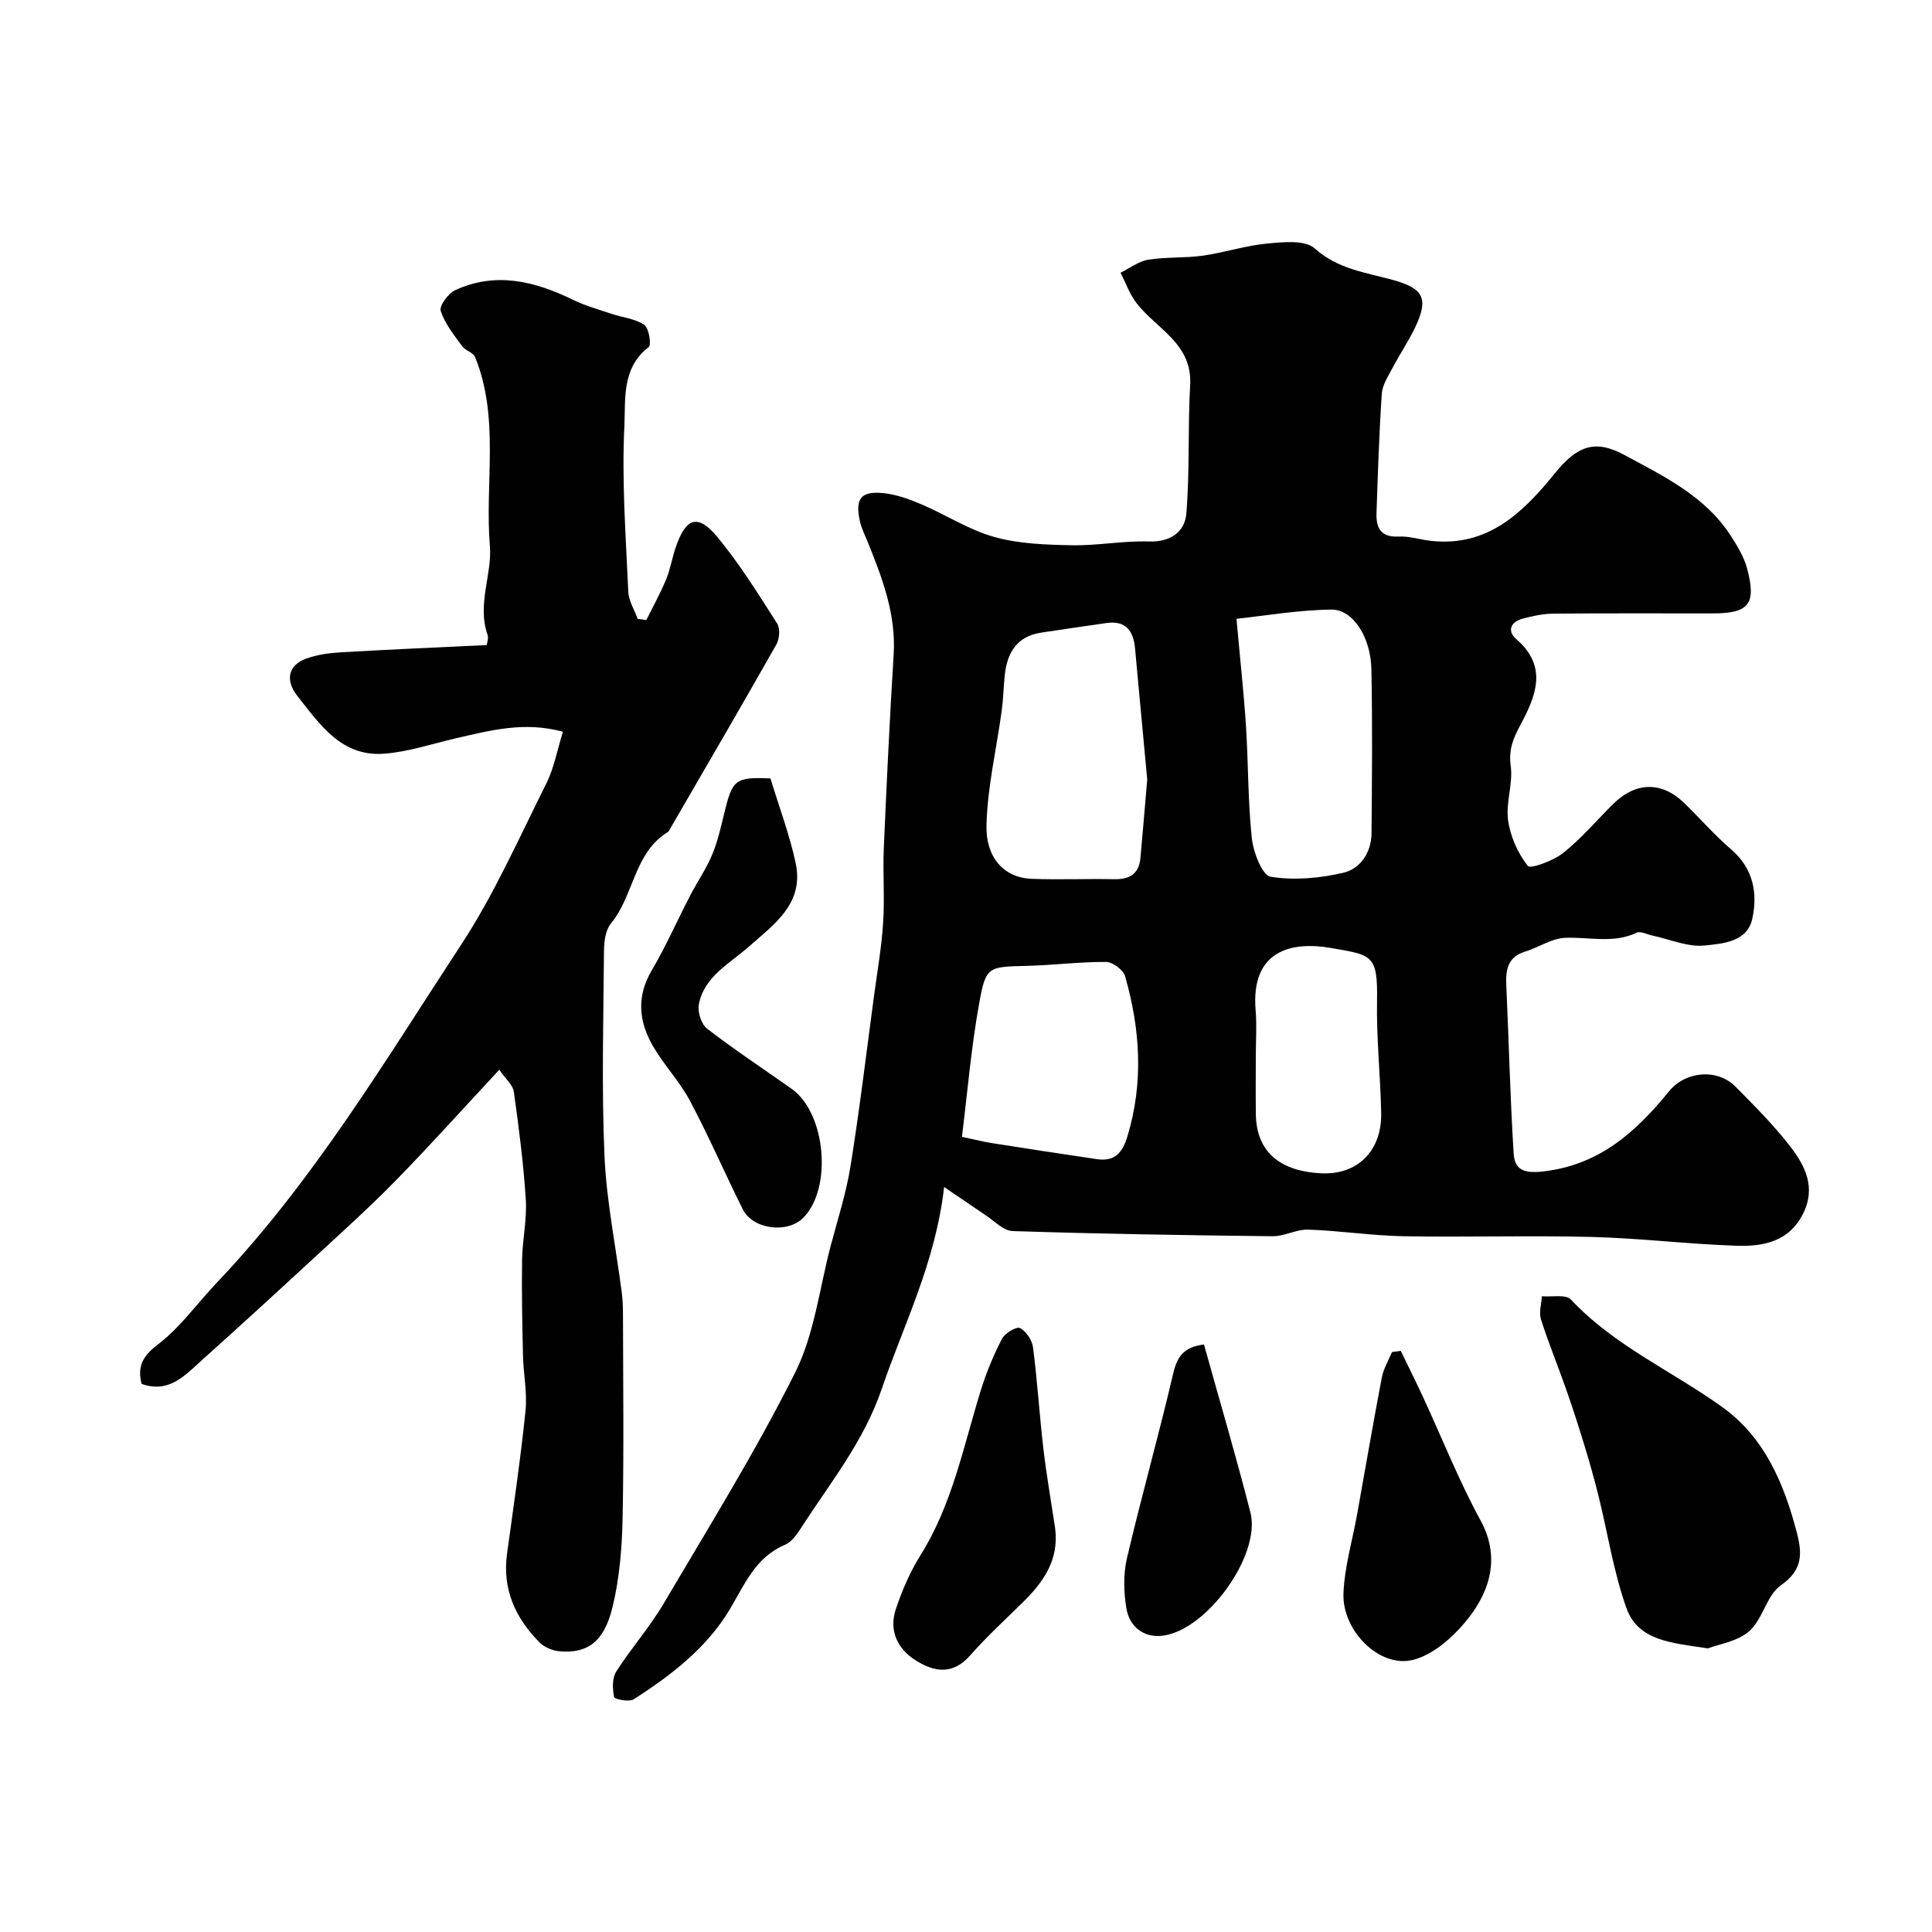
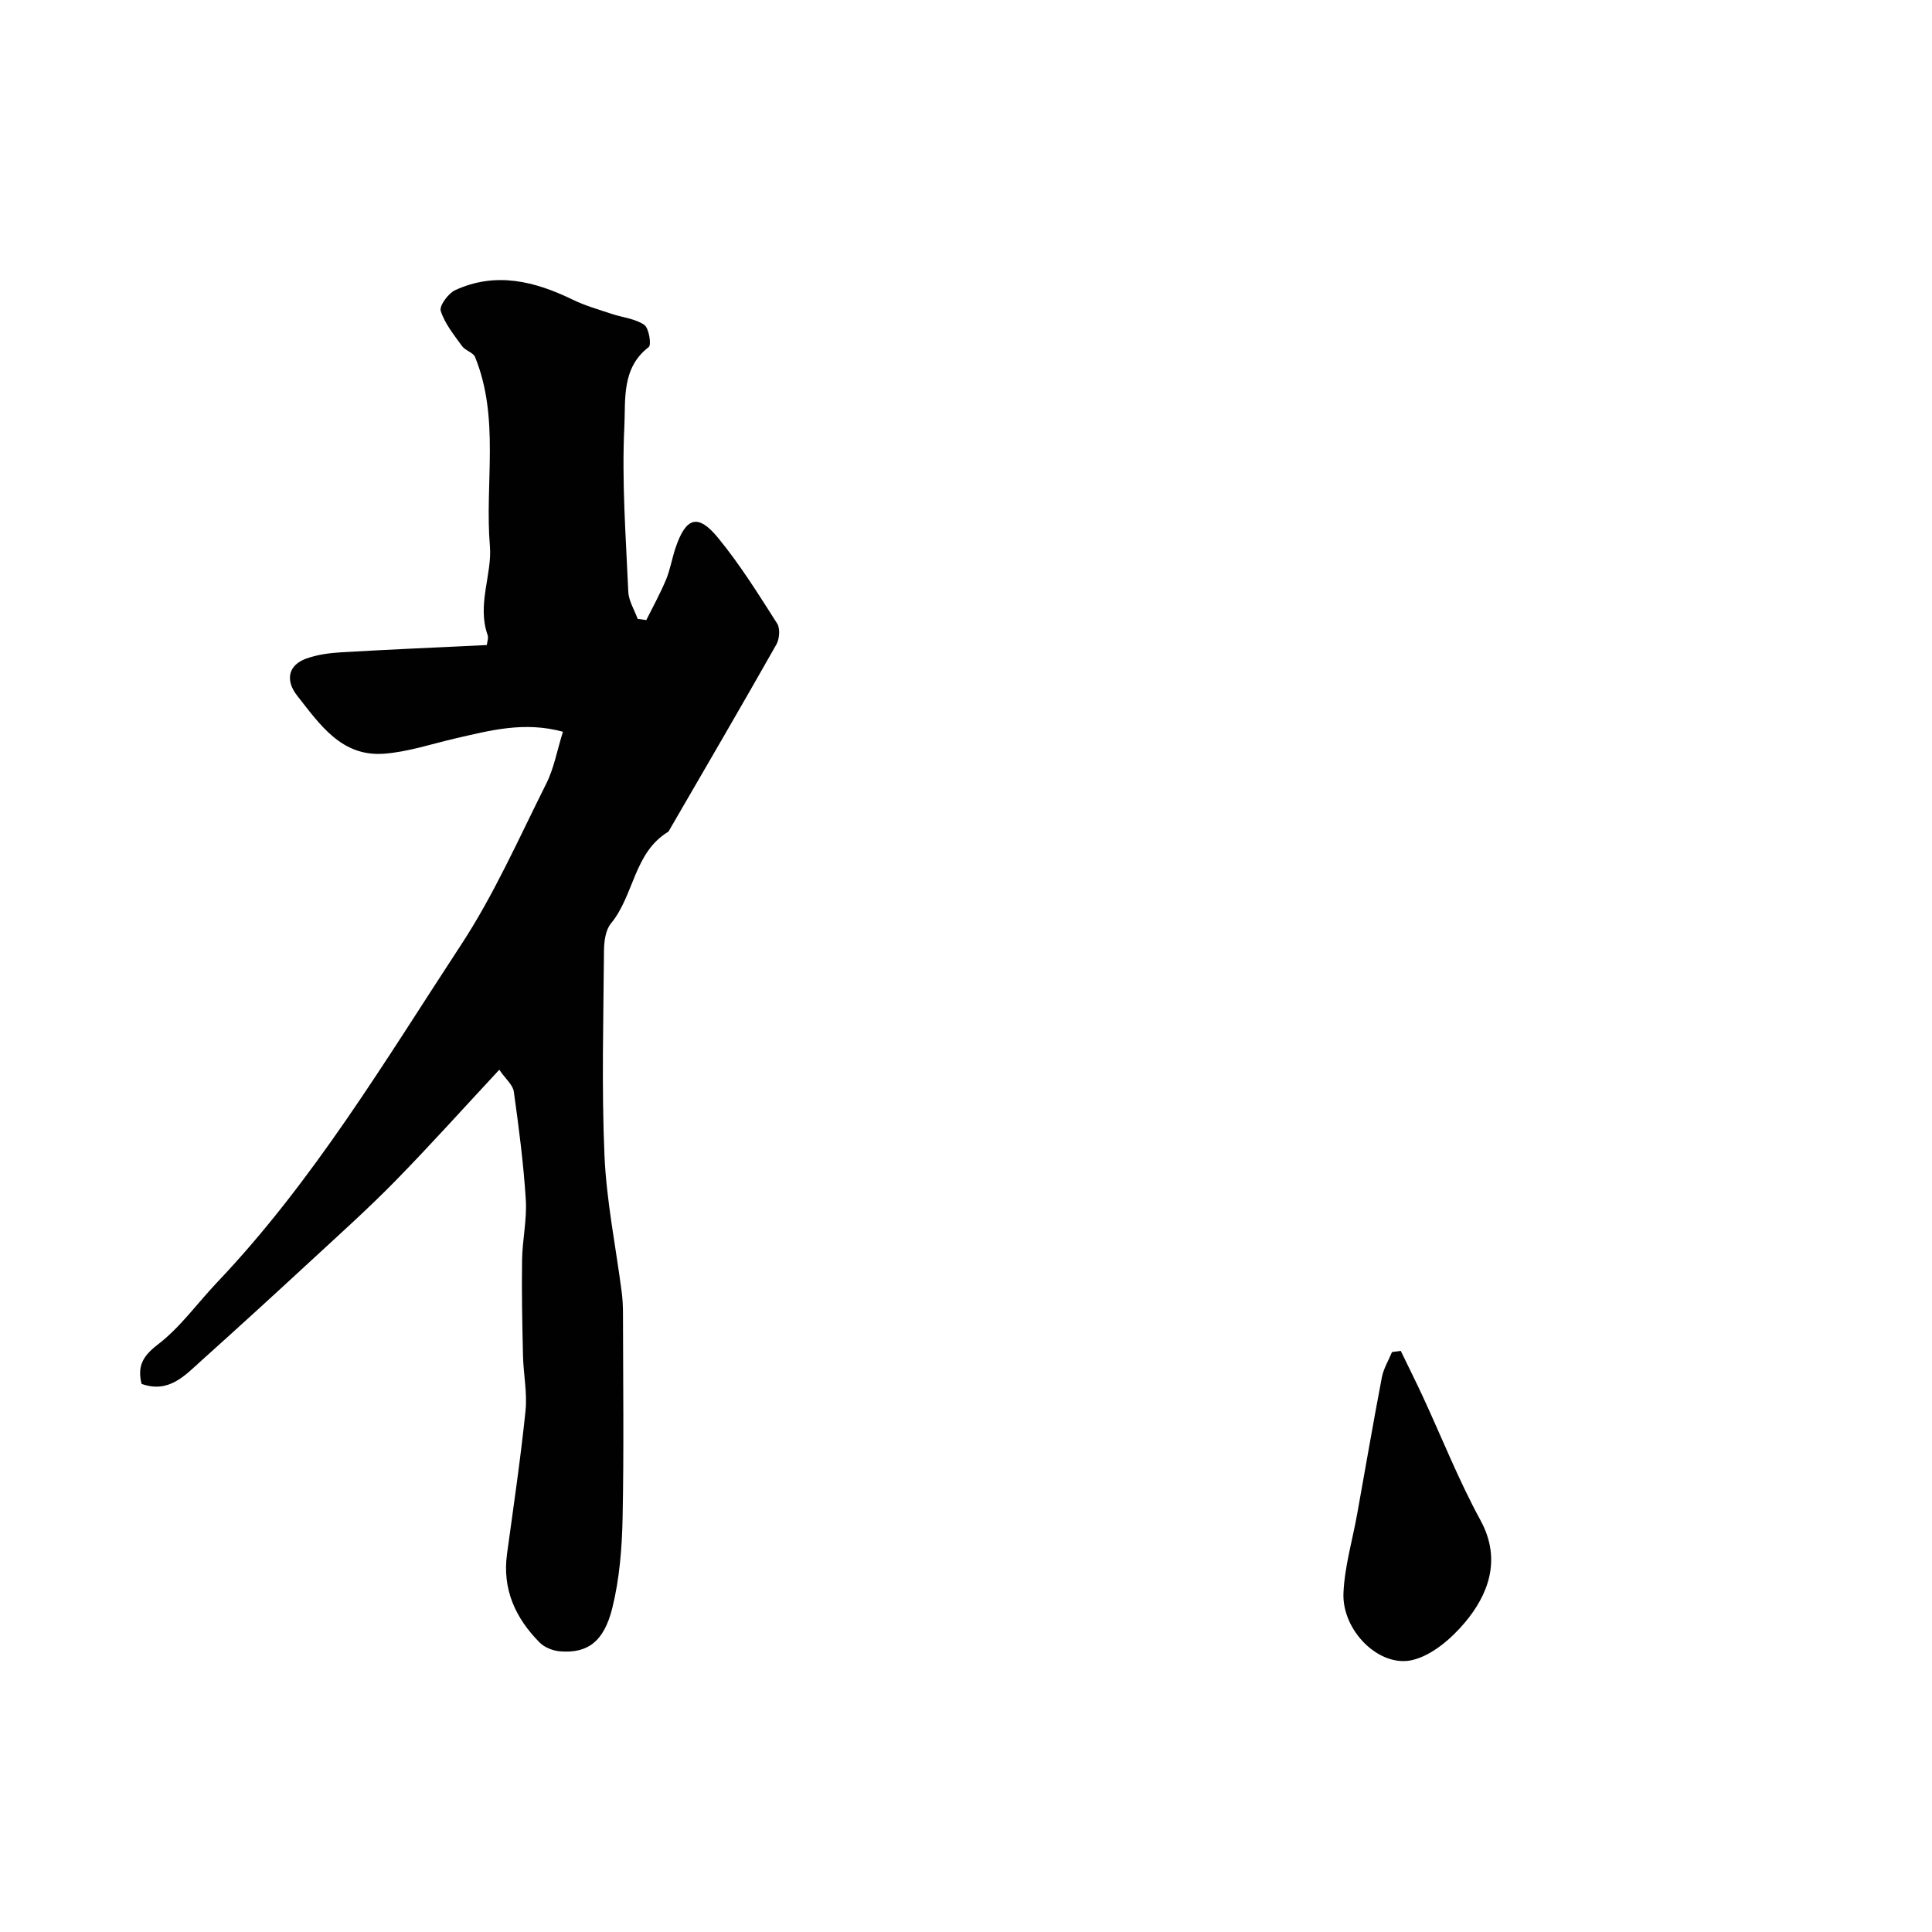
<svg xmlns="http://www.w3.org/2000/svg" enable-background="new 0 0 400 400" viewBox="0 0 400 400">
  <g fill="#010102">
-     <path d="m195.47 245.76c-1.8 15.72-8.35 28.4-12.9 41.76-3.73 10.95-10.67 19.44-16.67 28.75-.88 1.37-2 2.98-3.4 3.57-6.13 2.61-8.31 8.18-11.43 13.4-4.76 7.95-12.12 13.62-19.87 18.58-.95.61-3.98-.01-4.06-.46-.33-1.68-.43-3.89.42-5.24 3.05-4.81 6.9-9.14 9.79-14.04 9.34-15.82 19.05-31.49 27.27-47.89 3.99-7.96 5.03-17.4 7.35-26.19 1.45-5.5 3.22-10.96 4.12-16.56 1.89-11.77 3.3-23.61 4.89-35.42.68-5.02 1.55-10.03 1.87-15.08.33-5.09-.09-10.21.13-15.31.58-13.36 1.21-26.73 2.04-40.08.52-8.32-2.31-15.75-5.31-23.2-.6-1.5-1.37-2.98-1.7-4.54-.98-4.58.23-6.16 4.82-5.72 2.69.26 5.38 1.23 7.89 2.3 5.1 2.18 9.89 5.32 15.16 6.79 5.12 1.43 10.67 1.6 16.05 1.71 5.31.1 10.65-.96 15.94-.78 4.52.15 7.44-2.02 7.75-5.78.73-8.83.28-17.74.79-26.59.49-8.67-7.04-11.65-11.17-17.07-1.39-1.83-2.18-4.13-3.24-6.21 1.91-.93 3.73-2.37 5.74-2.69 3.72-.6 7.58-.31 11.31-.84 4.45-.63 8.8-2.08 13.25-2.5 3.33-.31 7.89-.81 9.91 1.01 4.78 4.29 10.5 4.96 16.07 6.49 6.41 1.76 7.58 3.82 4.73 9.81-1.38 2.91-3.21 5.6-4.71 8.45-.89 1.7-2.09 3.49-2.21 5.3-.56 8.25-.82 16.52-1.1 24.79-.1 3.02.9 4.99 4.58 4.81 2.24-.11 4.52.66 6.79.9 11.7 1.26 18.99-5.9 25.5-13.93 4.58-5.64 8.23-7.23 14.44-3.87 8.17 4.42 16.72 8.5 22.02 16.71 1.39 2.16 2.8 4.47 3.43 6.91 1.91 7.31.32 9.19-7.19 9.19-11 0-21.99-.05-32.99.05-2.09.02-4.21.48-6.24 1.01-2.54.66-3.4 2.54-1.36 4.3 6.63 5.73 3.92 11.93.8 17.76-1.52 2.84-2.45 5.11-1.99 8.48.5 3.65-1.05 7.58-.55 11.22.46 3.34 2.01 6.83 4.09 9.46.54.68 5.31-1.07 7.34-2.7 3.75-2.99 6.9-6.74 10.34-10.13 4.68-4.62 10.06-4.7 14.7-.19 3.27 3.18 6.29 6.65 9.75 9.63 4.59 3.95 5.49 9.1 4.34 14.35-1.05 4.8-6.18 5.14-9.9 5.52-3.48.35-7.17-1.3-10.77-2.06-1.1-.23-2.46-.98-3.27-.59-4.88 2.31-9.9.83-14.86 1.06-2.77.13-5.43 1.99-8.21 2.84-3.61 1.1-4.06 3.72-3.92 6.94.53 11.6.8 23.21 1.52 34.8.21 3.32 1.91 4.26 6.07 3.79 11.69-1.32 19.25-8.18 26.11-16.6 3.41-4.19 10-4.76 13.76-.96 3.95 3.99 7.95 8 11.37 12.43 3.05 3.97 5.32 8.45 2.64 13.83-2.9 5.82-8.21 6.85-13.69 6.68-10.01-.32-20-1.56-30.01-1.82-13.02-.33-26.06.08-39.08-.15-6.56-.12-13.11-1.15-19.68-1.37-2.45-.09-4.95 1.4-7.42 1.37-17.93-.2-35.86-.49-53.78-1.07-1.92-.06-3.8-2.1-5.65-3.31-2.61-1.76-5.24-3.58-8.55-5.81zm42.05-84.39c-.78-8.35-1.66-17.68-2.51-27.02-.33-3.68-1.85-5.95-5.97-5.35-4.52.66-9.03 1.29-13.54 1.99-5.02.78-7 4.2-7.48 8.83-.25 2.45-.3 4.93-.63 7.37-1.08 7.93-2.98 15.83-3.15 23.77-.14 6.35 3.4 10.77 9.38 10.99 5.67.22 11.36-.04 17.04.08 3.16.07 5.14-1.06 5.45-4.35.47-5.07.88-10.15 1.41-16.31zm18.48-33.25c.78 8.7 1.53 15.46 1.97 22.24.49 7.73.39 15.52 1.21 23.21.31 2.89 2.15 7.66 3.89 7.95 4.87.8 10.2.31 15.07-.83 3.52-.83 5.79-4.21 5.82-8.16.1-11.33.2-22.66-.03-33.98-.13-6.62-3.8-12.4-8.29-12.34-6.88.08-13.75 1.28-19.64 1.91zm-56.84 107.25c2.97.63 4.55 1.04 6.16 1.29 7.26 1.14 14.52 2.27 21.79 3.33 3.58.53 5.24-1.2 6.29-4.65 3.4-11.17 2.68-22.23-.46-33.22-.37-1.31-2.58-2.95-3.95-2.96-5.43-.04-10.86.67-16.3.81-8.16.21-8.58.03-9.99 7.92-1.62 9-2.39 18.16-3.54 27.48zm60.84-16.65c0 3.99-.05 7.99.01 11.98.12 8.1 5.39 11.8 13.45 12.22 7.66.4 12.64-4.72 12.5-12.43-.15-7.76-1-15.51-.86-23.26.17-9.63-1.06-9.48-9.52-10.96-8.17-1.42-16.69.46-15.61 12.97.26 3.14.03 6.32.03 9.48z" />
    <path d="m116.55 151.5c-8-2.18-15.03-.28-22.09 1.34-4.98 1.14-9.94 2.84-14.98 3.21-8.79.64-13.25-6.05-17.94-12-2.54-3.22-1.87-6.38 1.92-7.72 2.27-.8 4.77-1.14 7.19-1.28 9.9-.58 19.81-1 30.14-1.5.05-.58.39-1.43.16-2.09-2.23-6.29.96-12.59.48-18.36-1.09-13.05 2.08-26.5-3.07-39.17-.39-.96-2.02-1.34-2.69-2.26-1.67-2.32-3.58-4.66-4.42-7.3-.34-1.05 1.56-3.64 3-4.3 8.4-3.86 16.46-1.86 24.36 1.99 2.54 1.24 5.32 2.02 8.02 2.92 2.27.76 4.87.99 6.75 2.27.98.67 1.53 4.16.93 4.61-5.67 4.32-4.77 10.92-5.04 16.4-.56 11.37.31 22.83.81 34.24.08 1.91 1.27 3.76 1.95 5.64.59.08 1.18.16 1.78.24 1.38-2.78 2.89-5.5 4.08-8.36.87-2.08 1.23-4.37 1.95-6.52 2.15-6.43 4.65-7.25 8.85-2.12 4.54 5.53 8.35 11.67 12.21 17.71.66 1.03.49 3.19-.16 4.34-7.28 12.86-14.73 25.62-22.14 38.4-.08.14-.16.32-.29.4-7.09 4.33-7.02 13.15-11.82 18.96-1.11 1.35-1.42 3.68-1.44 5.56-.11 14.16-.51 28.34.1 42.47.41 9.44 2.34 18.82 3.56 28.23.19 1.47.27 2.97.27 4.45.02 14.16.21 28.32-.08 42.48-.13 6.19-.64 12.52-2.12 18.51-1.75 7.07-5.17 9.43-10.76 9.01-1.48-.11-3.25-.78-4.27-1.81-5.01-5.04-7.78-11.01-6.78-18.35 1.35-9.86 2.81-19.71 3.83-29.61.39-3.76-.43-7.63-.52-11.45-.15-6.59-.29-13.19-.19-19.79.06-4.18 1.03-8.38.77-12.52-.47-7.48-1.44-14.93-2.48-22.36-.2-1.4-1.69-2.61-3.01-4.53-7.41 7.96-14.32 15.67-21.55 23.05-5.56 5.68-11.49 10.99-17.33 16.39-7.52 6.95-15.08 13.86-22.7 20.7-3.48 3.12-6.8 6.93-12.48 4.9-.87-3.54.11-5.66 3.34-8.13 4.66-3.56 8.2-8.57 12.3-12.89 19.97-21.02 34.74-45.83 50.5-69.87 6.85-10.44 11.96-22.04 17.58-33.25 1.65-3.22 2.3-6.98 3.52-10.88z" />
-     <path d="m353.6 341.28c-7.46-1.14-14.43-1.51-16.87-8.35-2.65-7.44-3.84-15.39-5.75-23.1-.88-3.56-1.88-7.09-2.95-10.6-1.18-3.87-2.42-7.72-3.76-11.54-1.7-4.86-3.67-9.63-5.23-14.53-.46-1.43.1-3.19.19-4.79 2.05.19 4.95-.44 6 .68 8.99 9.61 21.01 14.82 31.42 22.32 8.66 6.23 12.71 15.76 15.35 25.88 1.14 4.37 1.28 7.8-3.29 10.97-2.94 2.05-3.73 7-6.52 9.47-2.44 2.17-6.35 2.72-8.59 3.59z" />
-     <path d="m159.52 161.17c1.82 6 3.96 11.65 5.21 17.49 1.8 8.41-4.42 12.68-9.77 17.4-3.95 3.48-9.15 6.1-10.27 11.87-.3 1.56.5 4.11 1.7 5.04 5.67 4.37 11.66 8.33 17.51 12.46 7.06 4.98 8.48 20.51 2.44 26.67-3.3 3.36-10.47 2.46-12.57-1.75-3.71-7.45-7.02-15.1-10.92-22.44-2.13-4-5.38-7.39-7.66-11.33-2.94-5.05-3.46-10.25-.25-15.68 2.94-4.98 5.26-10.31 7.93-15.45 1.48-2.85 3.34-5.54 4.57-8.49 1.16-2.77 1.83-5.77 2.54-8.71 1.66-6.88 2.3-7.41 9.54-7.08z" />
-     <path d="m218.46 316.47c.82 6.54-2.46 11.11-6.73 15.31-3.68 3.61-7.49 7.11-10.89 10.98-3.61 4.11-7.49 3.39-11.29.98-3.8-2.4-5.54-6.21-4.07-10.61 1.28-3.83 2.92-7.65 5.06-11.07 6.61-10.53 8.92-22.55 12.5-34.14 1.14-3.68 2.63-7.3 4.4-10.72.6-1.17 3-2.61 3.73-2.24 1.28.65 2.52 2.51 2.71 4.01.9 6.98 1.33 14.03 2.15 21.03.65 5.5 1.61 10.98 2.43 16.47z" />
    <path d="m290.01 279.68c1.52 3.14 3.08 6.26 4.55 9.42 3.97 8.57 7.46 17.41 11.97 25.68 4.53 8.31 1.38 15.64-3.22 21.12-2.81 3.35-6.79 6.79-10.83 7.78-6.89 1.68-14.66-6.07-14.33-13.85.23-5.47 1.85-10.89 2.83-16.33 1.7-9.45 3.32-18.91 5.12-28.34.35-1.81 1.38-3.49 2.1-5.23.6-.08 1.2-.16 1.81-.25z" />
-     <path d="m249.27 278.36c3.2 11.51 6.64 23.1 9.62 34.8 2.24 8.78-9.08 24.49-18.29 25.51-3.86.43-6.76-1.93-7.39-5.66-.57-3.38-.66-7.08.11-10.39 2.99-12.77 6.58-25.41 9.56-38.18.81-3.51 2.16-5.57 6.39-6.08z" />
  </g>
</svg>